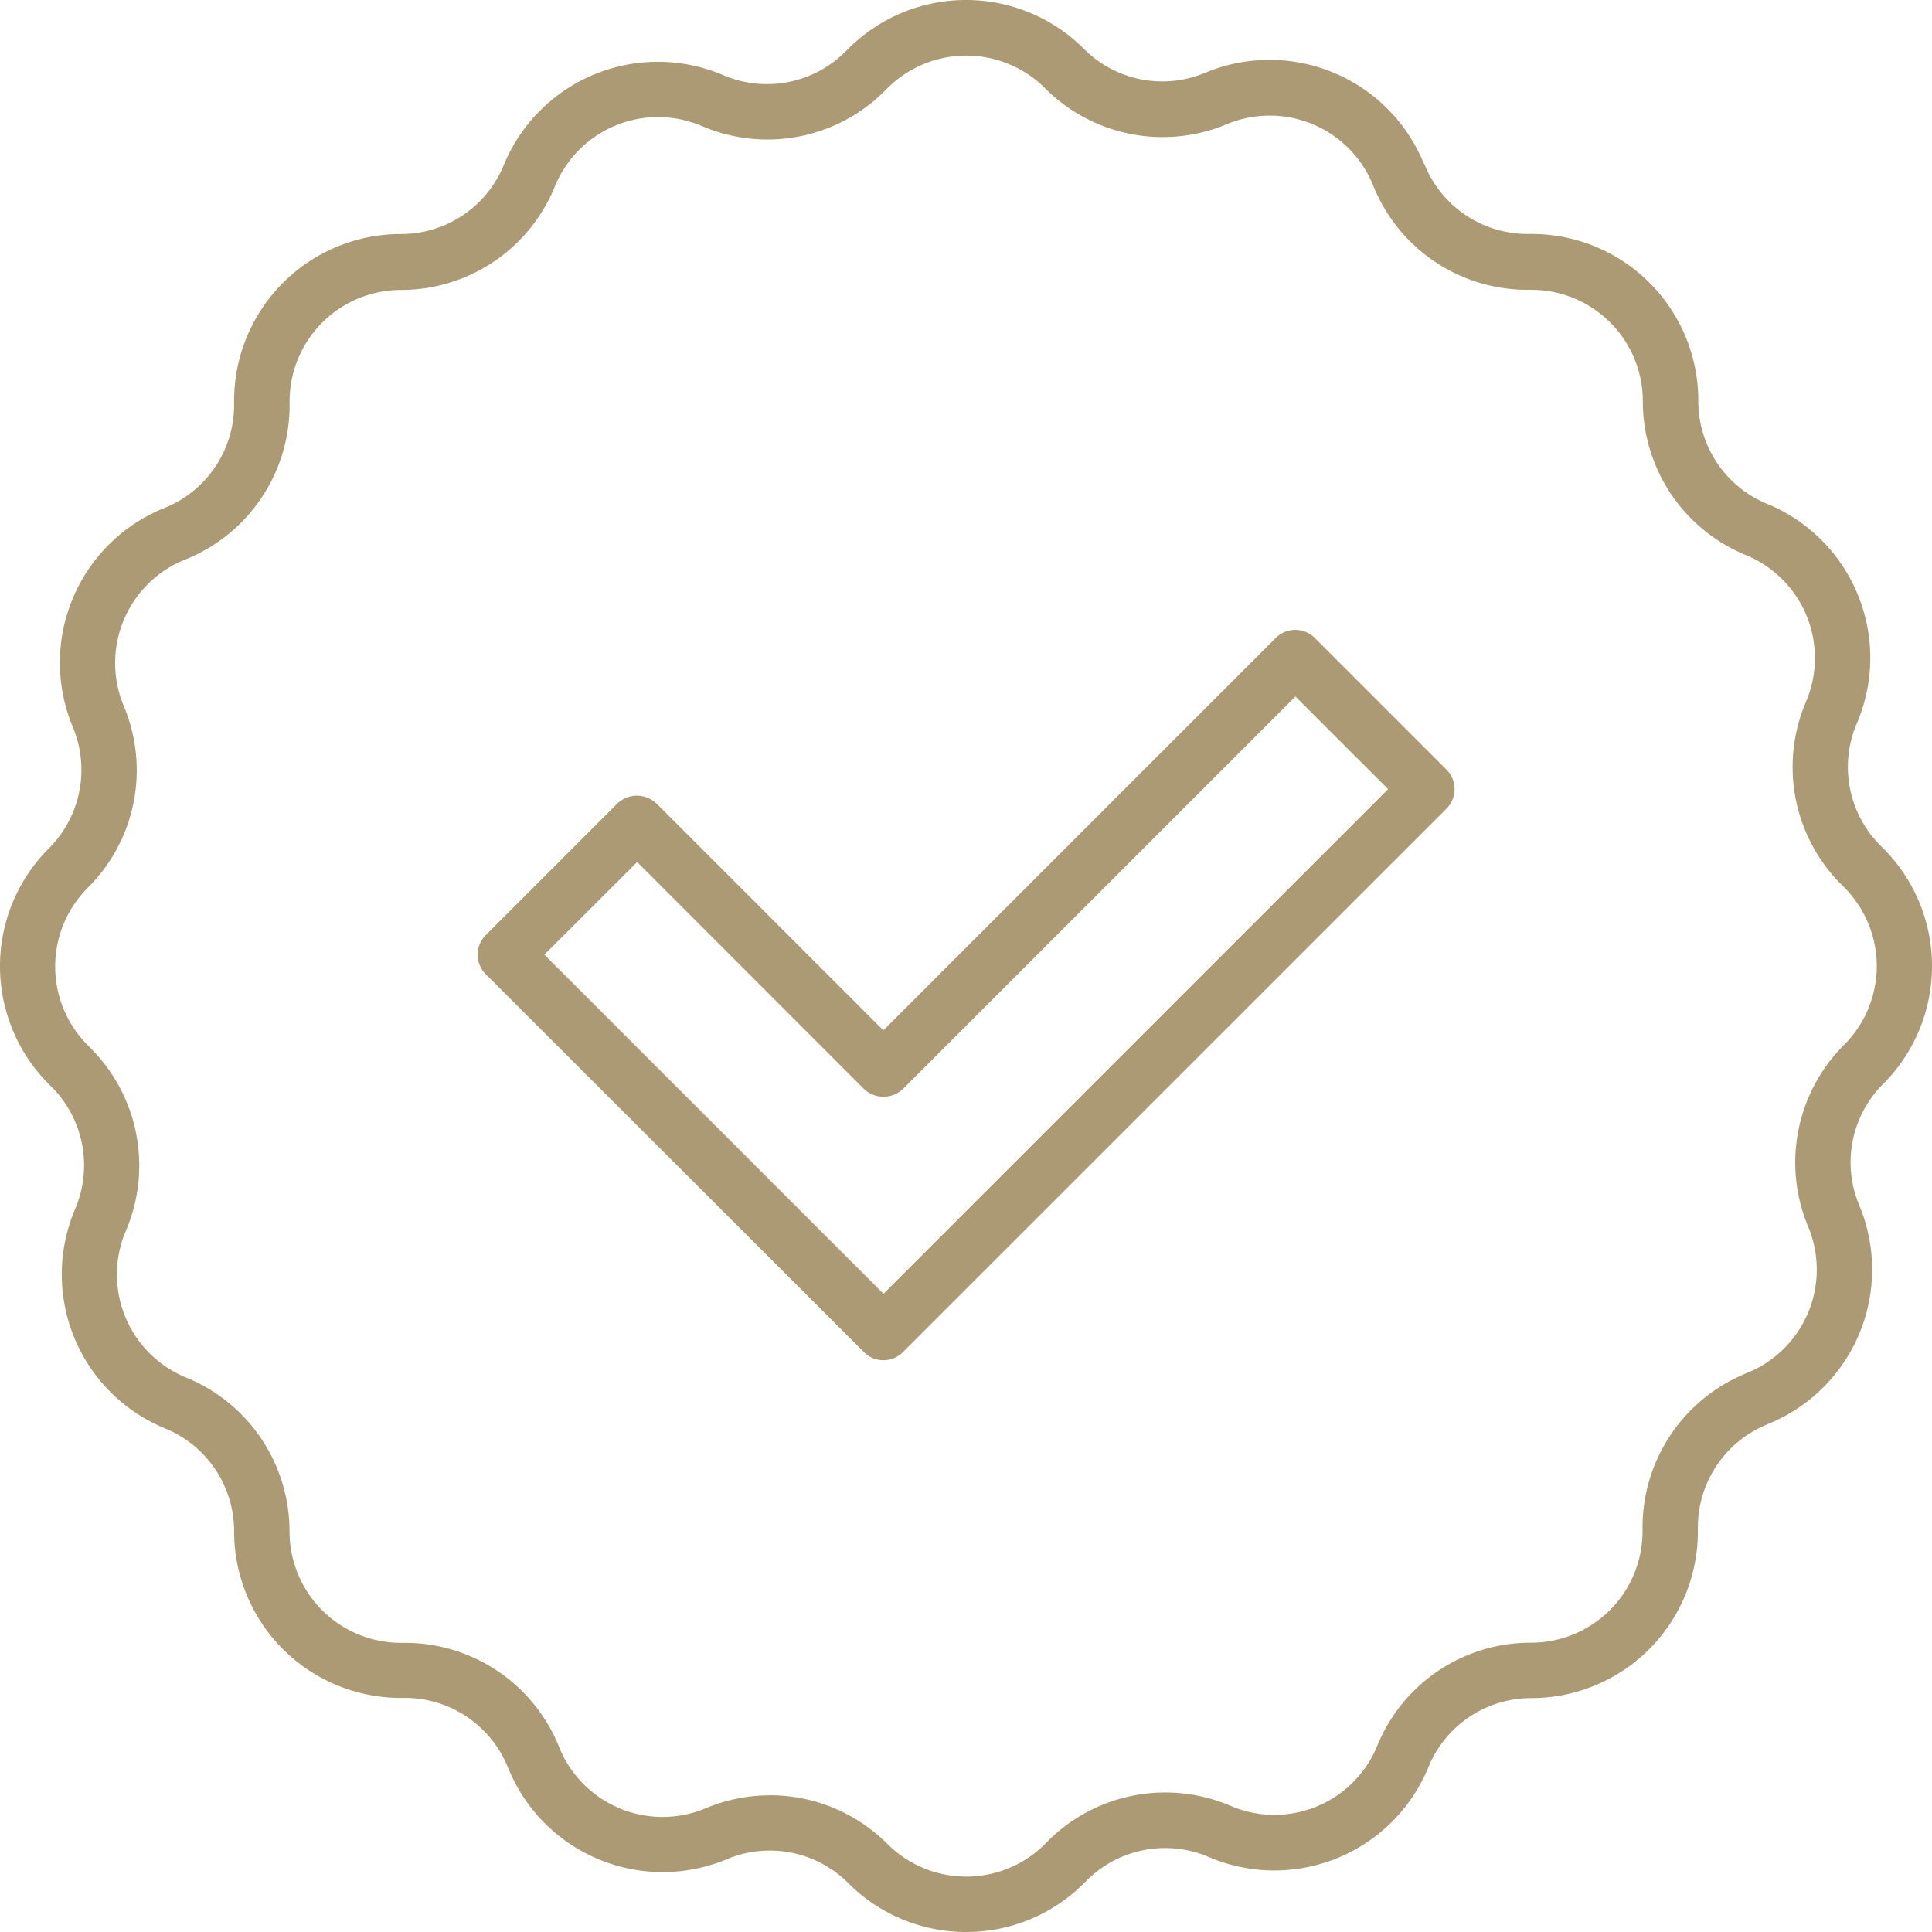
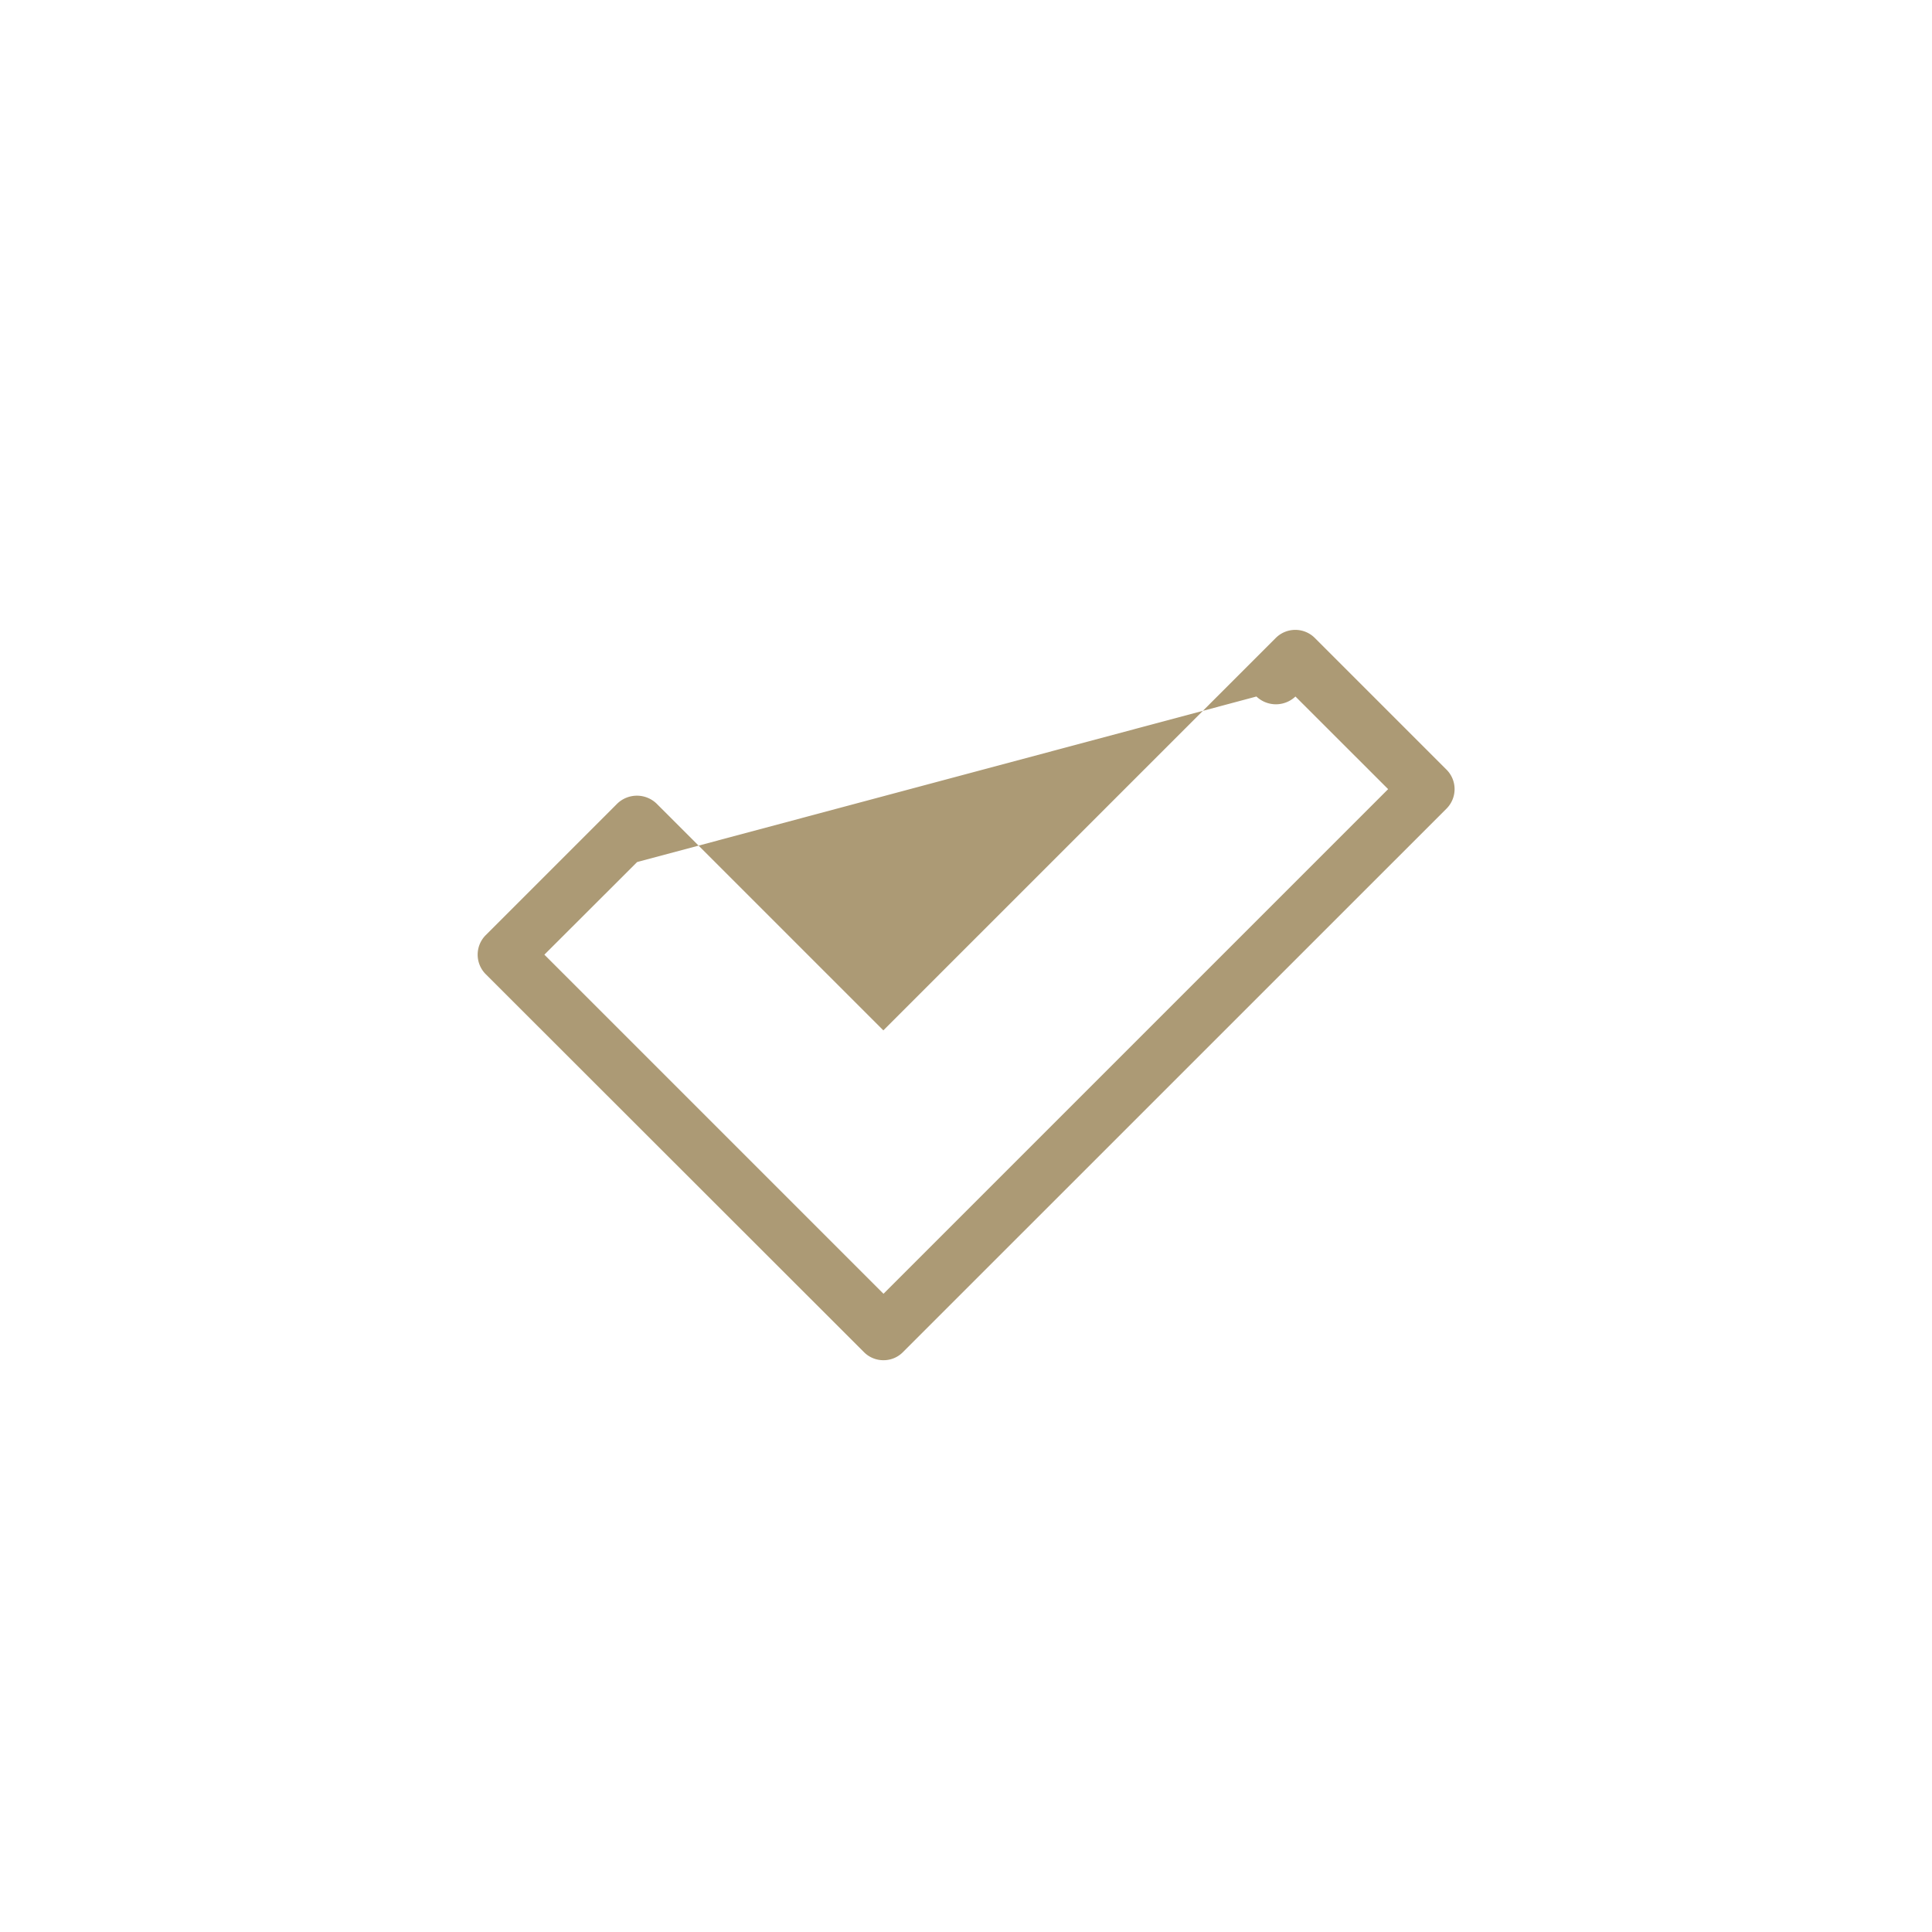
<svg xmlns="http://www.w3.org/2000/svg" id="Ebene_1" data-name="Ebene 1" viewBox="0 0 268.45 268.45">
  <defs>
    <style>.cls-1{fill:#ac9a75;}</style>
  </defs>
  <g id="Gruppe_47" data-name="Gruppe 47">
-     <path id="Pfad_25" data-name="Pfad 25" class="cls-1" d="M122.76,189a3.78,3.78,0,0,1-2.71-1.12L67.49,135.36a3.84,3.84,0,0,1,0-5.42l18.3-18.3a3.94,3.94,0,0,1,5.42,0l31.53,31.53,54.53-54.53a3.84,3.84,0,0,1,5.42,0l18.3,18.3a3.83,3.83,0,0,1,0,5.42L125.44,187.9A3.76,3.76,0,0,1,122.76,189ZM75.64,132.65l47.12,47.12,70.12-70.12L180,96.78l-54.53,54.53a3.94,3.94,0,0,1-5.42,0L88.53,119.78Z" />
+     <path id="Pfad_25" data-name="Pfad 25" class="cls-1" d="M122.76,189a3.78,3.78,0,0,1-2.71-1.12L67.49,135.36a3.84,3.84,0,0,1,0-5.42l18.3-18.3a3.94,3.94,0,0,1,5.42,0l31.53,31.53,54.53-54.53a3.84,3.84,0,0,1,5.42,0l18.3,18.3a3.83,3.83,0,0,1,0,5.42L125.44,187.9A3.76,3.76,0,0,1,122.76,189ZM75.64,132.65l47.12,47.12,70.12-70.12L180,96.78a3.94,3.94,0,0,1-5.42,0L88.53,119.78Z" />
  </g>
  <g id="Gruppe_48" data-name="Gruppe 48">
-     <path id="Pfad_26" data-name="Pfad 26" class="cls-1" d="M134.25,268.45a23.08,23.08,0,0,1-16.36-6.77,15.42,15.42,0,0,0-16.9-3.34,23.15,23.15,0,0,1-30.27-12.42l-.21-.49a15.43,15.43,0,0,0-14.29-9.51h-.54a23.14,23.14,0,0,1-23.15-23.15h0a15.42,15.42,0,0,0-9.59-14.29,23.14,23.14,0,0,1-12.62-30.2l.2-.49A15.41,15.41,0,0,0,7.15,151l-.38-.38a23.15,23.15,0,0,1,0-32.72A15.42,15.42,0,0,0,10.11,101,23.17,23.17,0,0,1,22.53,70.71l.5-.2a15.42,15.42,0,0,0,9.5-14.29v-.54A23.16,23.16,0,0,1,55.69,32.52h0A15.41,15.41,0,0,0,70,22.93a23.16,23.16,0,0,1,30.19-12.62l.49.21a15.43,15.43,0,0,0,16.81-3.37l.38-.38a23.15,23.15,0,0,1,32.72,0,15.4,15.4,0,0,0,16.9,3.33,23.16,23.16,0,0,1,30.27,12.43L198,23a15.44,15.44,0,0,0,14.29,9.51h.53a23.15,23.15,0,0,1,23.16,23.15h0A15.42,15.42,0,0,0,245.52,70a23.14,23.14,0,0,1,12.62,30.2l-.21.49a15.43,15.43,0,0,0,3.37,16.81l.38.38a23.15,23.15,0,0,1,0,32.72h0a15.38,15.38,0,0,0-3.33,16.89,23.16,23.16,0,0,1-12.43,30.27l-.49.21a15.44,15.44,0,0,0-9.51,14.29v.53a23.15,23.15,0,0,1-23.15,23.16h0a15.42,15.42,0,0,0-14.29,9.59,23.14,23.14,0,0,1-30.22,12.62l-.49-.21A15.43,15.43,0,0,0,151,261.29l-.38.38A23.06,23.06,0,0,1,134.25,268.45Zm-27.27-19a23.08,23.08,0,0,1,16.34,6.78,15.49,15.49,0,0,0,21.88,0l.37-.38a23.08,23.08,0,0,1,25.13-5.05l.49.21a15.45,15.45,0,0,0,20.17-8.41,23,23,0,0,1,21.41-14.35,15.47,15.47,0,0,0,15.46-15.47v-.53a23.09,23.09,0,0,1,14.22-21.35l.49-.21a15.48,15.48,0,0,0,8.31-20.23,23.07,23.07,0,0,1,5-25.29,15.48,15.48,0,0,0,0-21.87l-.38-.38a23.06,23.06,0,0,1-5.05-25.12l.21-.5a15.47,15.47,0,0,0-8.41-20.16,23.07,23.07,0,0,1-14.35-21.41,15.48,15.48,0,0,0-15.47-15.46h-.53a23.06,23.06,0,0,1-21.35-14.21l-.21-.5a15.49,15.49,0,0,0-20.23-8.31,23.06,23.06,0,0,1-25.28-5,15.49,15.49,0,0,0-21.88,0l-.38.38a23.05,23.05,0,0,1-25.13,5l-.49-.2a15.48,15.48,0,0,0-20.2,8.43A23.08,23.08,0,0,1,55.7,40.29,15.48,15.48,0,0,0,40.24,55.75v.54A23.08,23.08,0,0,1,26,77.64l-.5.2a15.49,15.49,0,0,0-8.31,20.24,23,23,0,0,1-5,25.28,15.48,15.48,0,0,0,0,21.87l.37.38a23.07,23.07,0,0,1,5.05,25.13l-.21.49a15.46,15.46,0,0,0,8.42,20.16A23.08,23.08,0,0,1,40.23,212.8a15.47,15.47,0,0,0,15.46,15.47h.54a23.07,23.07,0,0,1,21.35,14.21l.2.49A15.49,15.49,0,0,0,98,251.28,23,23,0,0,1,107,249.46ZM259,147.88" />
-   </g>
+     </g>
</svg>